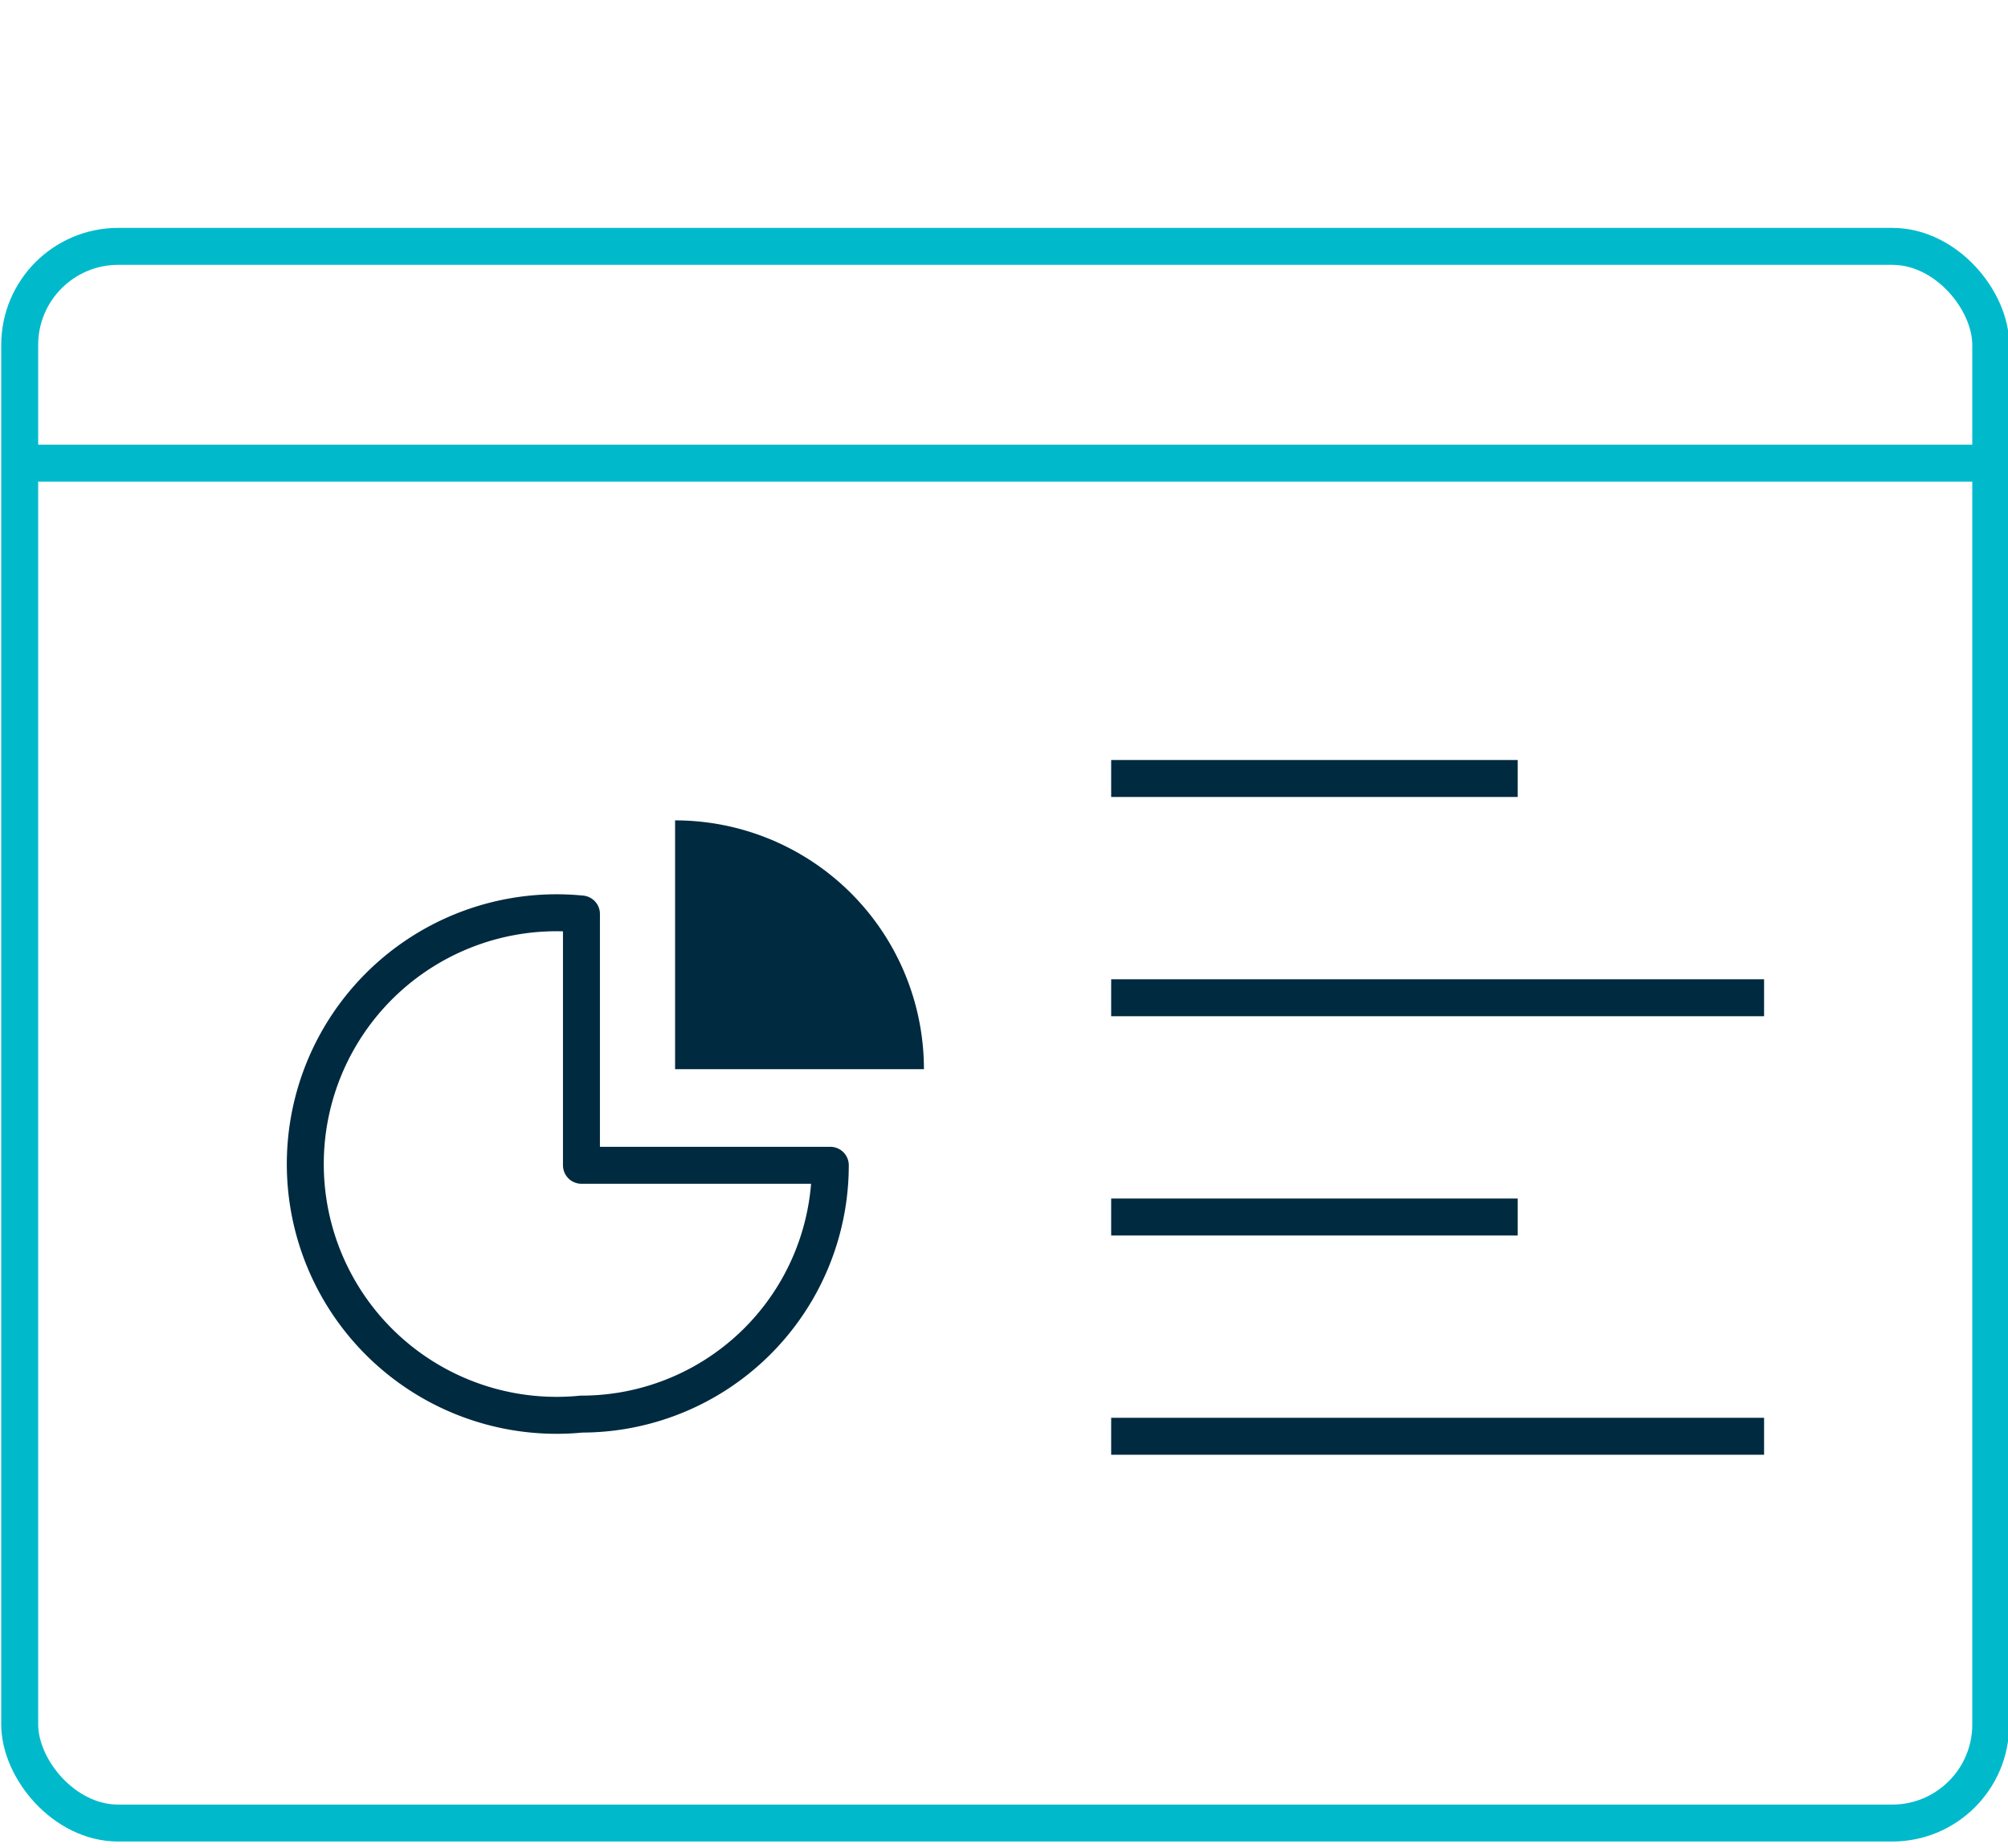
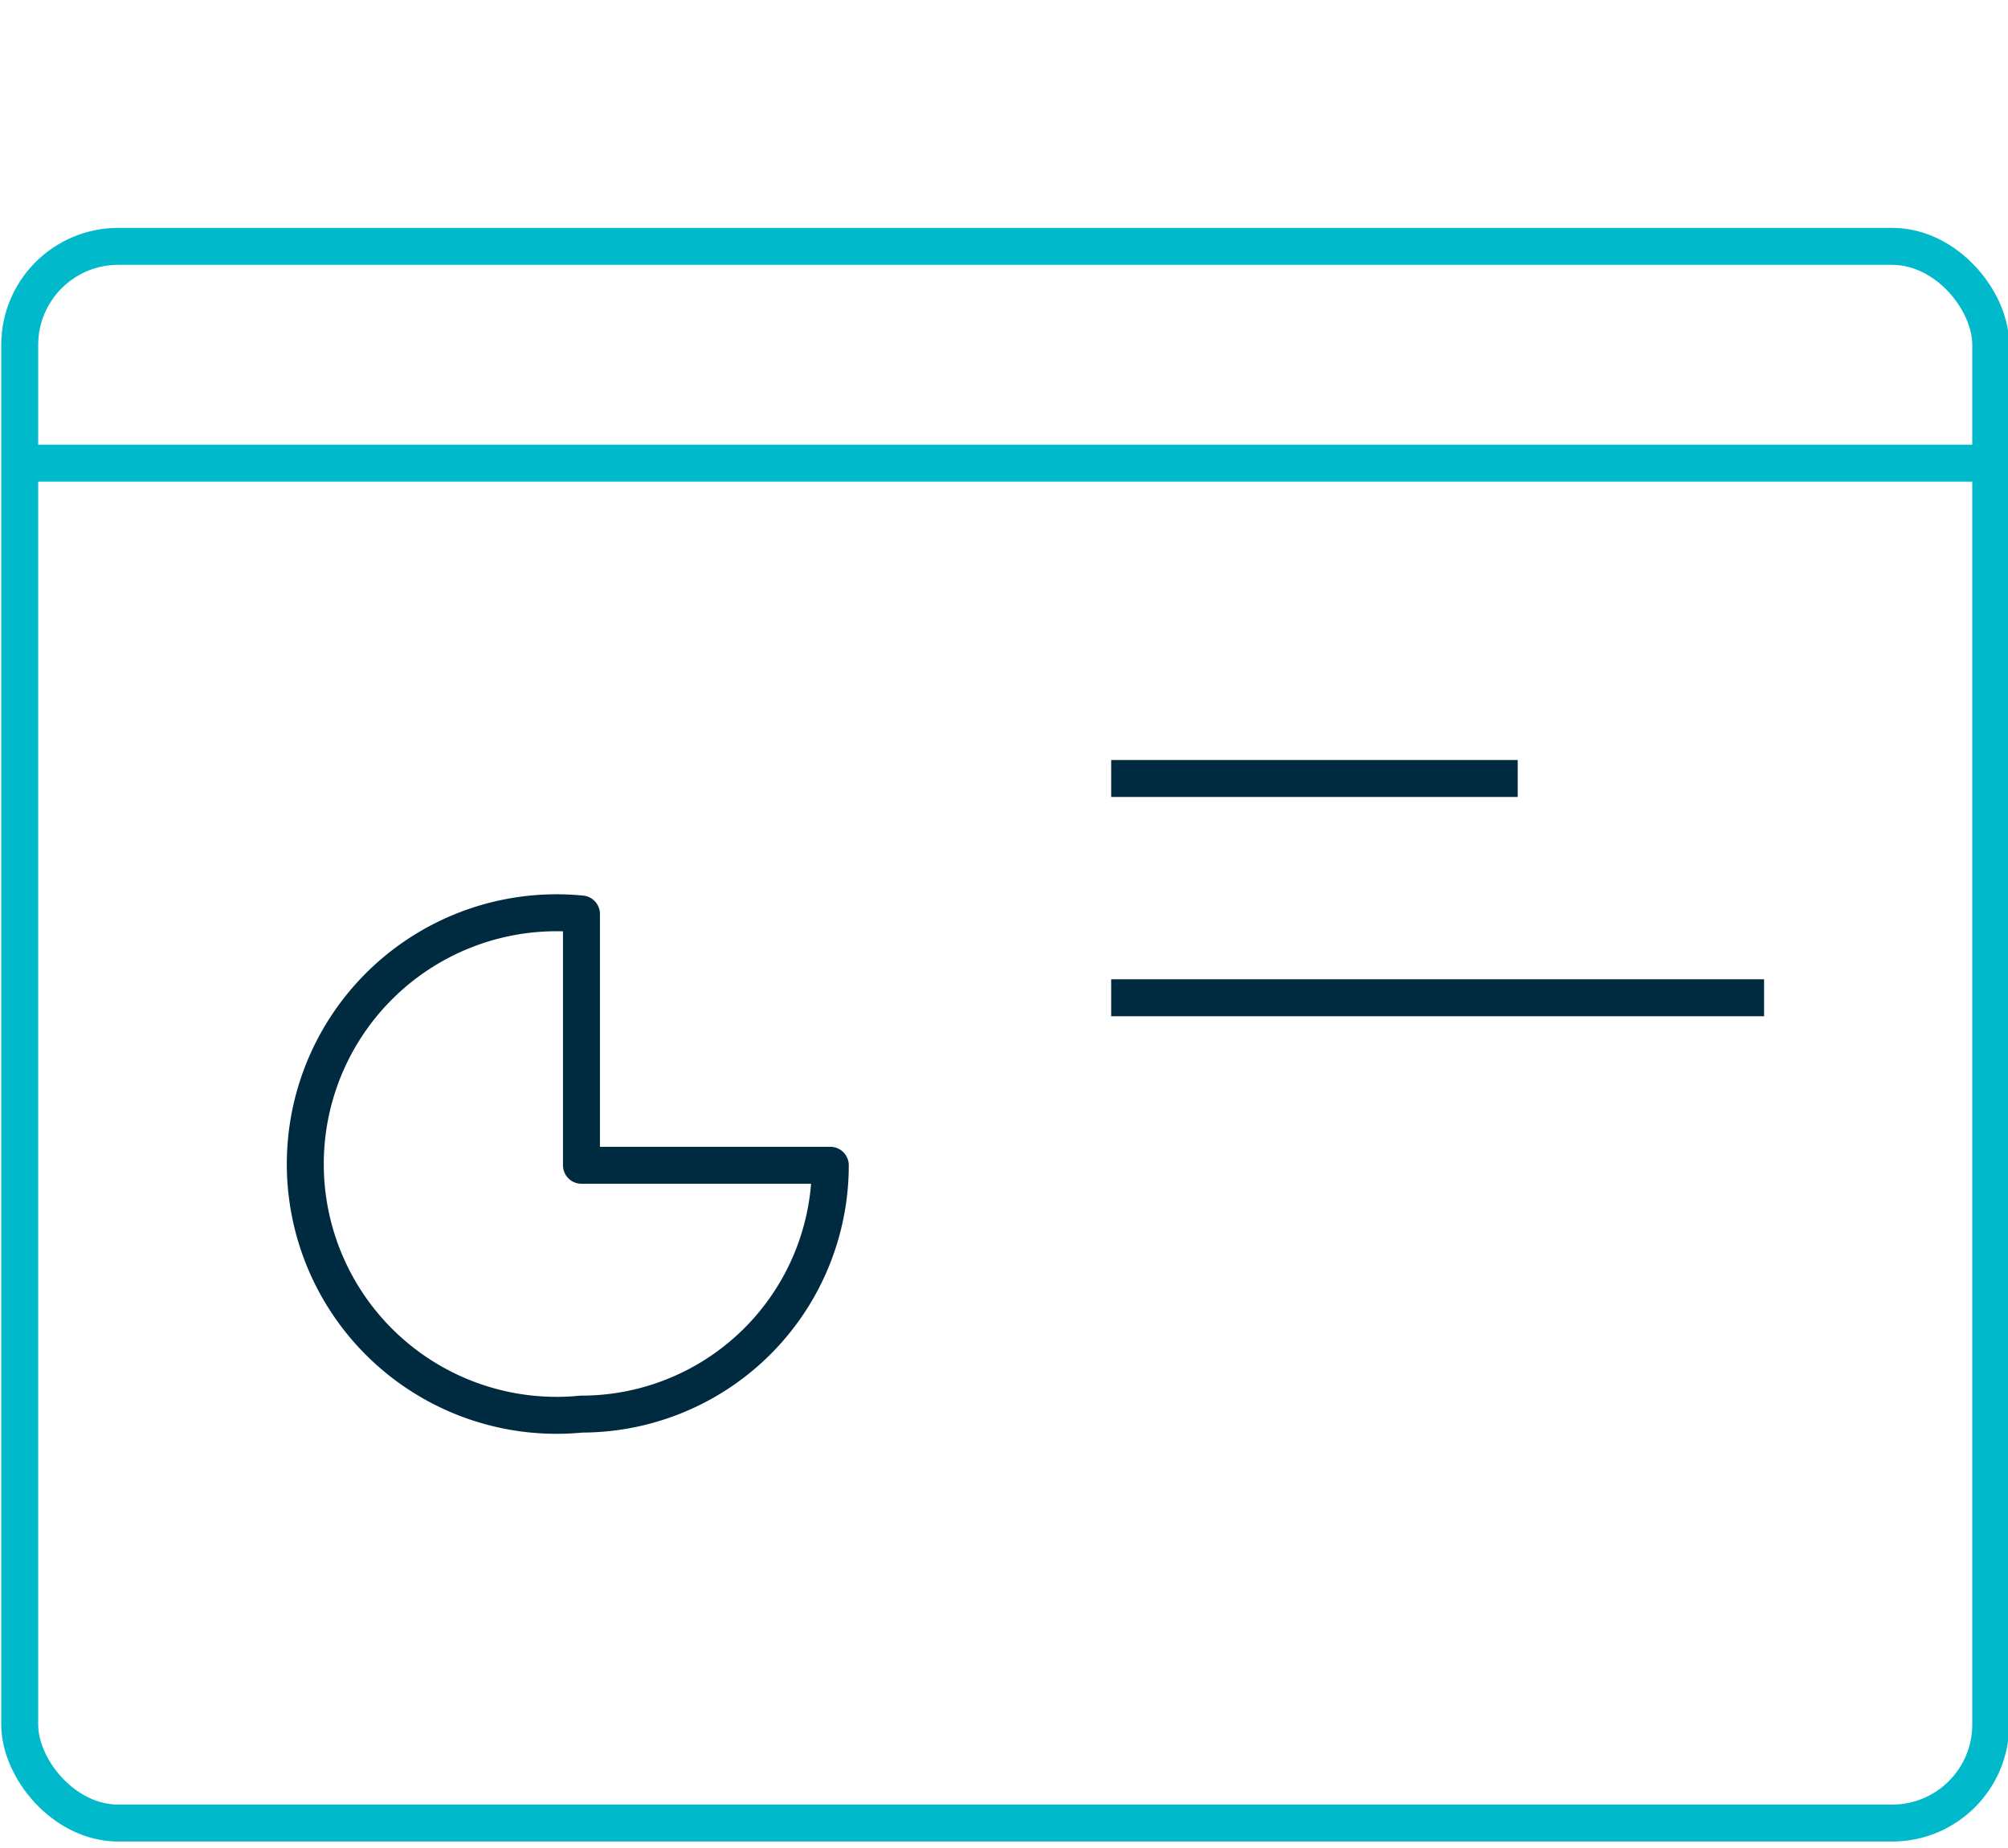
<svg xmlns="http://www.w3.org/2000/svg" width="81.5" height="75" viewBox="0 0 81.5 75">
  <defs>
    <style>.cls-1,.cls-2,.cls-3,.cls-4,.cls-6{fill:none;}.cls-1{clip-rule:evenodd;}.cls-2,.cls-3{stroke:#00bacc;}.cls-2,.cls-3,.cls-4,.cls-6{stroke-width:1.5px;}.cls-3{stroke-linecap:square;}.cls-4,.cls-6{stroke:#002a40;}.cls-4{stroke-linecap:round;stroke-linejoin:round;}.cls-5{fill:#002a40;}.cls-6{stroke-miterlimit:10;}.cls-7{clip-path:url(#clip-path);}.cls-8{clip-path:url(#clip-path-2);}.cls-9{clip-path:url(#clip-path-3);}.cls-10{clip-path:url(#clip-path-4);}</style>
    <clipPath id="clip-path">
-       <path class="cls-1" d="M1176.3-555.6h42.3l11.4,11.7v52.7a3.3,3.3,0,0,1-3.3,3.3h-50.4a3.3,3.3,0,0,1-3.3-3.3v-61.1A3.3,3.3,0,0,1,1176.3-555.6Z" />
+       <path class="cls-1" d="M1176.3-555.6h42.3l11.4,11.7v52.7a3.3,3.3,0,0,1-3.3,3.3h-50.4a3.3,3.3,0,0,1-3.3-3.3v-61.1Z" />
    </clipPath>
    <clipPath id="clip-path-2">
-       <path class="cls-1" d="M720.5-555.6h42.3l11.4,11.7v52.7a3.3,3.3,0,0,1-3.3,3.3H720.5a3.3,3.3,0,0,1-3.3-3.3v-61.1A3.3,3.3,0,0,1,720.5-555.6Z" />
-     </clipPath>
+       </clipPath>
    <clipPath id="clip-path-3">
      <path class="cls-1" d="M711.5-238.1h42.3l11.4,11.7v52.7a3.3,3.3,0,0,1-3.3,3.3H711.5a3.3,3.3,0,0,1-3.3-3.3v-61.1A3.3,3.3,0,0,1,711.5-238.1Z" />
    </clipPath>
    <clipPath id="clip-path-4">
      <path class="cls-1" d="M711.5-347.6h42.3l11.4,11.8v52.7a3.3,3.3,0,0,1-3.3,3.3H711.5a3.3,3.3,0,0,1-3.3-3.3v-61.2A3.3,3.3,0,0,1,711.5-347.6Z" />
    </clipPath>
  </defs>
  <title>icon_analytics-reporting-basic-light-a</title>
  <g id="Analytics_Reporting_-_Light_A" data-name="Analytics &amp; Reporting - Light A">
    <rect class="cls-2" x="0.8" y="10" width="80" height="64" rx="4" />
    <line class="cls-3" x1="1.1" y1="18.8" x2="80.4" y2="18.8" />
    <path class="cls-4" d="M23.6,37.1a10.2,10.2,0,1,0,0,20.3A10.1,10.1,0,0,0,33.7,47.3H23.6Z" />
-     <path class="cls-5" d="M27.4,33.3h0V43.4H37.5A10.1,10.1,0,0,0,27.4,33.3Z" />
-     <line class="cls-6" x1="45.1" y1="49.4" x2="61.6" y2="49.4" />
    <line class="cls-6" x1="45.1" y1="31.6" x2="61.6" y2="31.6" />
    <line class="cls-6" x1="45.1" y1="40.5" x2="71.6" y2="40.5" />
-     <line class="cls-6" x1="45.1" y1="58.3" x2="71.6" y2="58.3" />
  </g>
</svg>